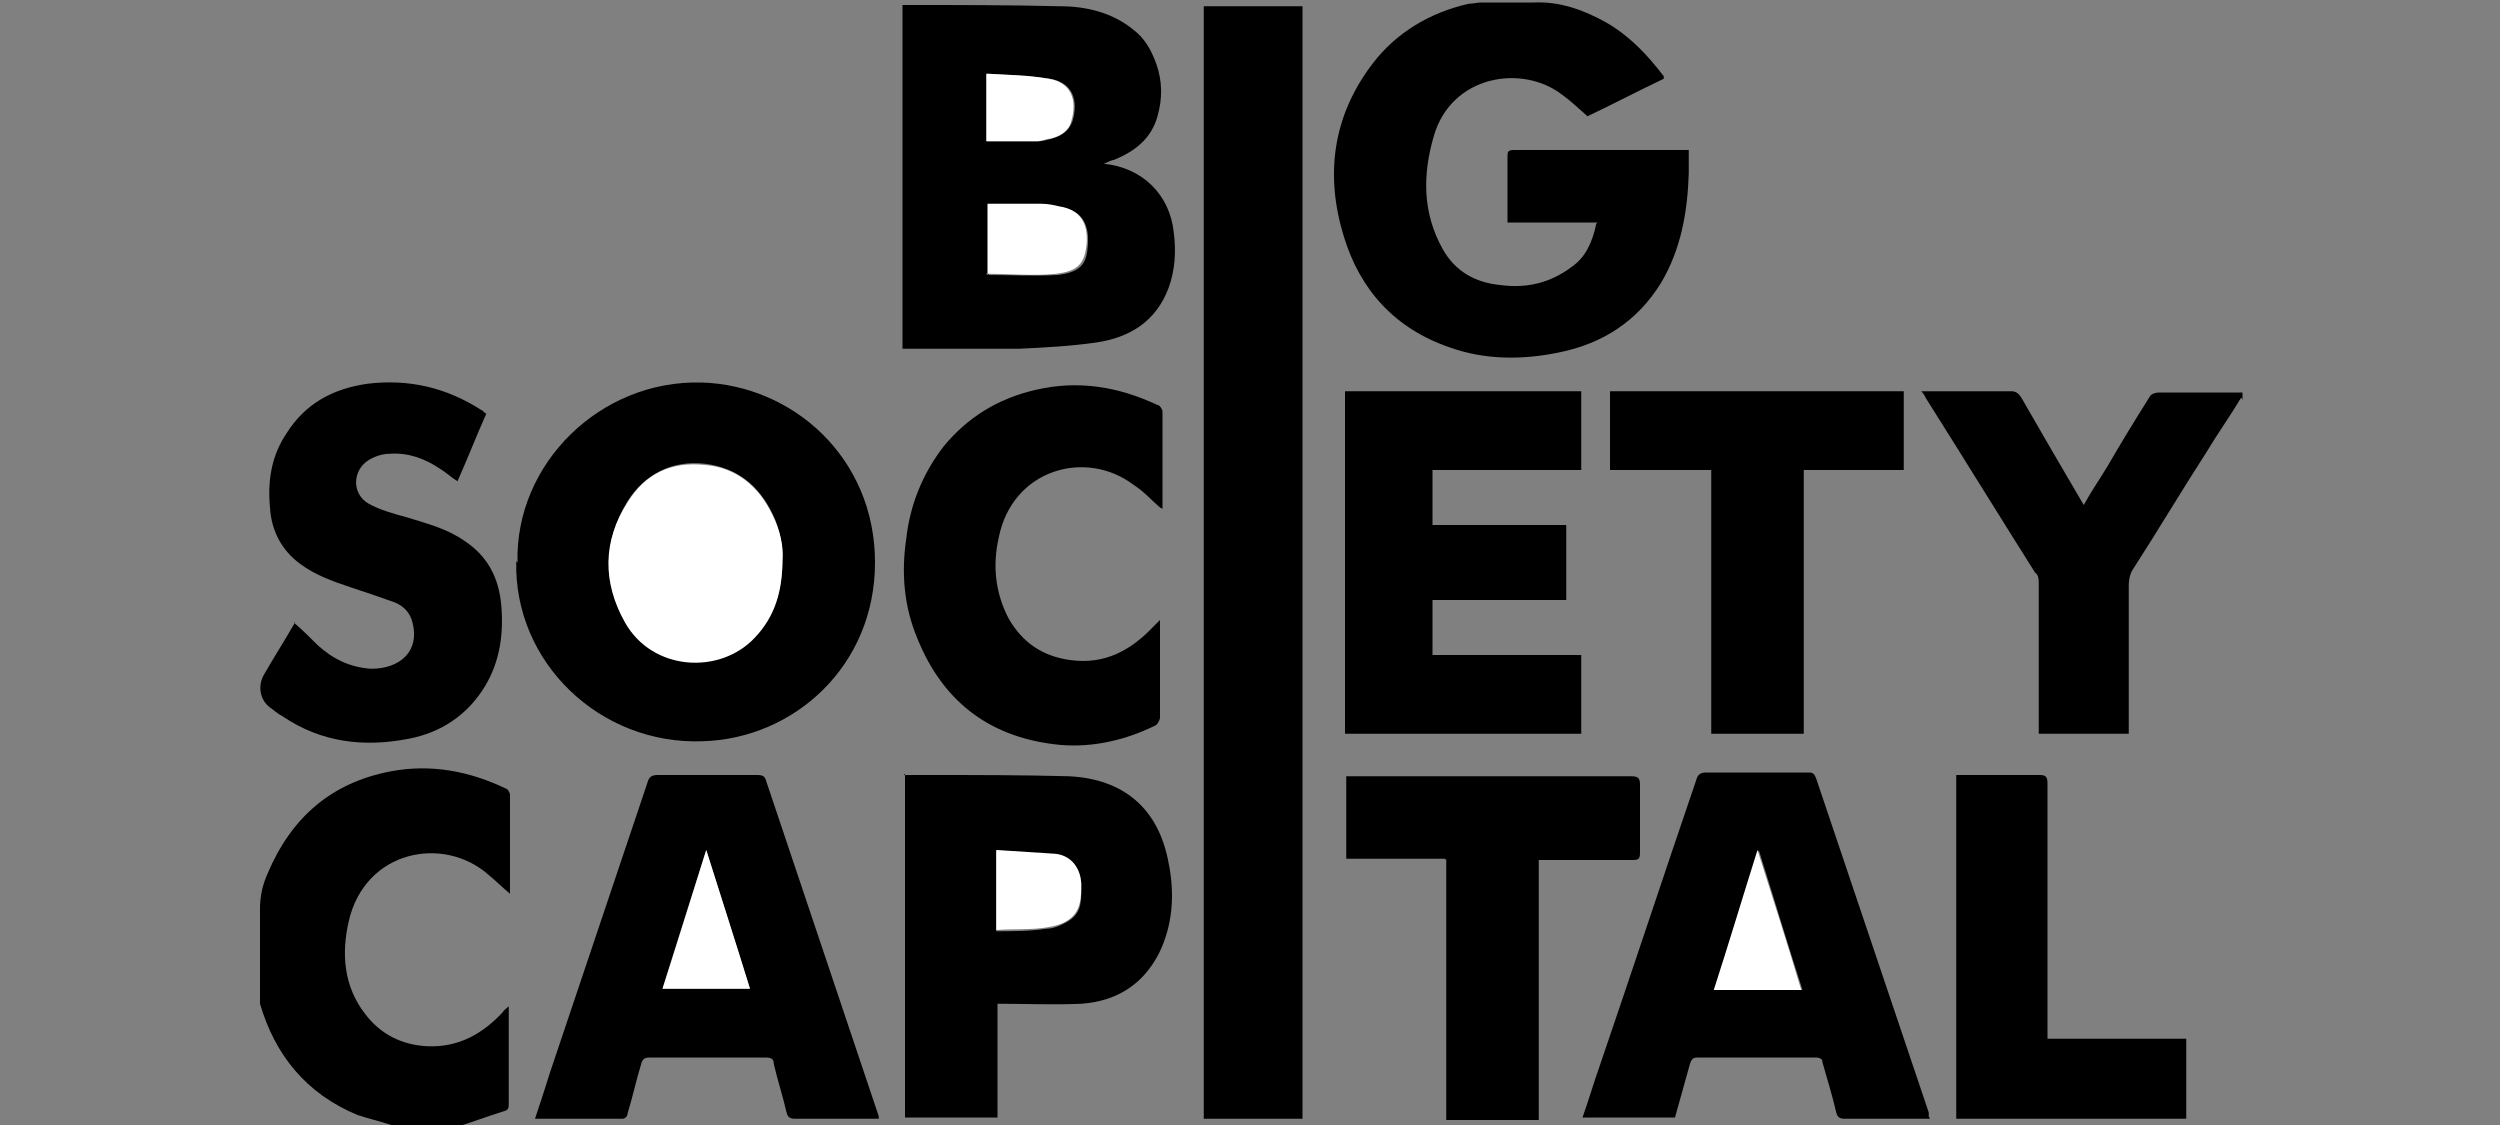
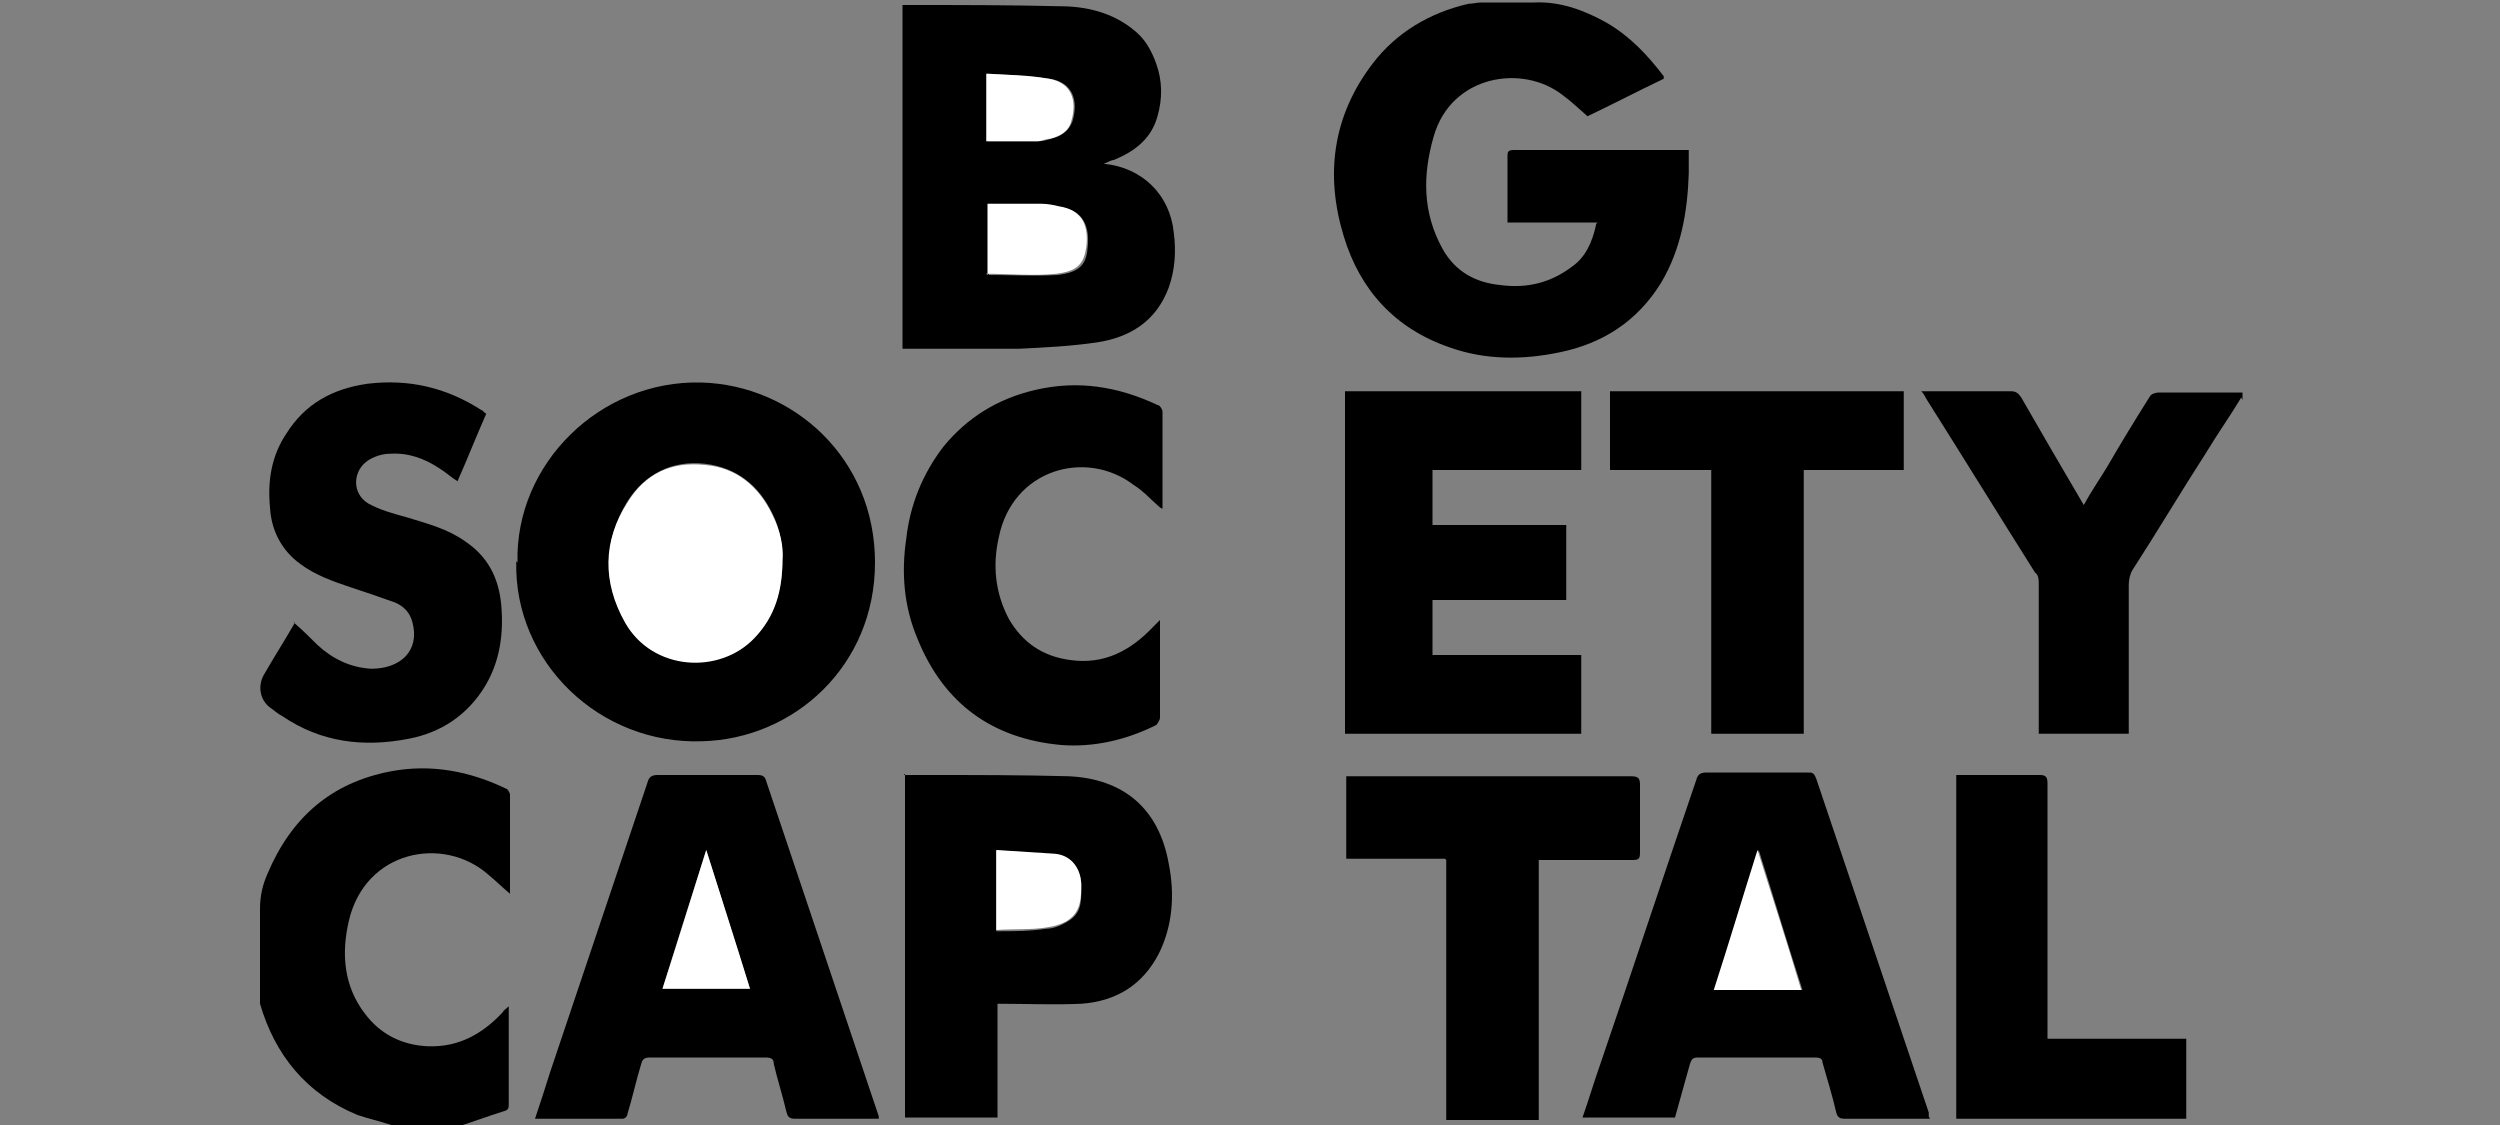
<svg xmlns="http://www.w3.org/2000/svg" id="Layer_1" data-name="Layer 1" version="1.1" viewBox="0 0 200 90">
  <rect x="0" y="0" width="200" height="90" fill="#808080" stroke="none" />
  <defs>
    <style>
      .cls-1 {
        fill: #000;
      }

      .cls-1, .cls-2 {
        stroke-width: 0px;
      }

      .cls-2 {
        fill: #fff;
      }
    </style>
  </defs>
  <path class="cls-1" d="M31.3,90c-.9-.3-1.8-.5-2.7-.8-4.1-1.7-6.6-4.8-7.8-8.9,0-.2,0-.4,0-.6,0-2.3,0-4.7,0-7,0-1,.2-1.9.6-2.8,1.9-4.5,5.1-7.3,9.9-8.2,3.2-.6,6.3,0,9.2,1.4.1,0,.3.3.3.5,0,2.6,0,5.2,0,7.9-.6-.5-1.1-1-1.7-1.5-3.6-3.2-9.9-2-11.2,3.7-.6,2.6-.4,5.2,1.3,7.4,1.2,1.6,2.9,2.5,5,2.6,2.5.1,4.4-1,6-2.7.1-.2.3-.3.5-.5,0,.2,0,.3,0,.4,0,2.5,0,4.9,0,7.4,0,.3,0,.5-.4.6-1.3.4-2.6.9-3.9,1.3,0,0-.1,0-.2.1h-5Z" />
  <path class="cls-1" d="M179.3,31.8c-.9,1.5-1.9,2.9-2.8,4.4-2,3.1-3.9,6.3-5.9,9.4-.2.3-.3.8-.3,1.2,0,3.7,0,7.4,0,11.2v.7h-7.2c0-.2,0-.5,0-.7,0-3.8,0-7.5,0-11.3,0-.3,0-.7-.3-.9-2.9-4.6-5.8-9.3-8.7-13.9-.1-.2-.2-.4-.4-.6.2,0,.3,0,.5,0,2.2,0,4.4,0,6.7,0,.4,0,.6.2.8.5,1.6,2.8,3.3,5.7,5,8.6.6-1.1,1.3-2.1,1.9-3.1,1.1-1.9,2.2-3.7,3.4-5.6.1-.2.5-.3.7-.3,2.2,0,4.4,0,6.7,0v.6Z" />
-   <path class="cls-1" d="M96.3.5h7.9v89h-7.9V.5Z" />
  <path class="cls-1" d="M127.8,17.8h-7.2c0-.2,0-.3,0-.4,0-1.6,0-3.3,0-4.9,0-.3,0-.5.5-.5,4.5,0,9.1,0,13.6,0,0,0,.2,0,.4,0,0,.6,0,1.3,0,1.9-.1,3-.6,6-2.2,8.7-1.9,3.1-4.7,4.9-8.2,5.6-2.9.6-5.9.6-8.7-.4-4.4-1.5-7.2-4.6-8.5-8.9-1.5-4.9-.9-9.6,2.3-13.8,1.9-2.5,4.6-4.1,7.7-4.8.3,0,.7-.1,1-.1,1.4,0,2.8,0,4.2,0,2.1-.1,4,.6,5.8,1.6,1.9,1.1,3.3,2.6,4.6,4.3,0,0,0,.1,0,.2-2.1,1-4.2,2.1-6.1,3-.7-.6-1.3-1.2-2-1.7-3.2-2.5-8.9-1.6-10.3,3.3-.9,3.1-.9,6.1.7,9,1,1.8,2.6,2.7,4.6,2.9,2.2.3,4.1-.2,5.8-1.5,1-.7,1.6-1.9,1.9-3.4Z" />
  <path class="cls-1" d="M41.4,45c-.2-7.9,6.6-14.6,14.7-14.4,7.3.2,13.9,6,13.9,14.4,0,8.3-6.5,14.1-13.8,14.3-8.2.3-15.1-6.3-14.9-14.4ZM62.6,44.7c0-1.1-.2-2.4-.8-3.6-1.1-2.3-2.9-3.7-5.4-4-2.6-.3-4.8.8-6.2,3-1.9,3.1-2,6.4-.2,9.6,2.2,3.9,7.6,4.2,10.4,1.2,1.6-1.7,2.2-3.7,2.2-6.3Z" />
  <path class="cls-1" d="M72.2,27.9V.4c.2,0,.4,0,.6,0,4,0,8,0,12,.1,2.1,0,4.2.5,5.9,1.9.9.7,1.4,1.6,1.8,2.7.5,1.4.5,2.8.1,4.2-.5,1.8-1.8,2.8-3.5,3.5-.2,0-.5.2-.8.3,3.1.3,5.3,2.5,5.6,5.5.2,1.5.1,3-.4,4.4-1,2.7-3.1,4-5.8,4.4-2.1.3-4.1.4-6.2.5-2.9,0-5.8,0-8.7,0-.2,0-.4,0-.6,0ZM79,22c1.9,0,3.7.1,5.6,0,1.7-.2,2.3-.8,2.4-2.1.2-1.6-.2-3.1-2.2-3.3-.5,0-1-.2-1.4-.2-1.4,0-2.9,0-4.3,0v5.7ZM79,5.9v5.4c1.4,0,2.7,0,4.1,0,.3,0,.7-.1,1-.2.8-.2,1.4-.6,1.7-1.4.5-1.7,0-3.1-1.8-3.4-1.6-.2-3.2-.3-4.9-.4Z" />
  <path class="cls-1" d="M70.3,89.5c-1,0-1.9,0-2.8,0-1.3,0-2.6,0-3.9,0-.5,0-.6-.2-.7-.6-.3-1.3-.7-2.5-1-3.8,0-.4-.2-.5-.7-.5-3.1,0-6.2,0-9.2,0-.4,0-.6.1-.7.5-.4,1.3-.7,2.7-1.1,4,0,.2-.2.4-.4.4-2.3,0-4.6,0-6.8,0,0,0-.1,0-.2,0,.4-1.2.8-2.4,1.2-3.7,2.6-7.7,5.2-15.5,7.8-23.2.1-.4.3-.6.8-.6,2.7,0,5.3,0,8,0,.4,0,.6.1.7.5,3,8.9,6,17.9,9,26.8,0,0,0,0,0,.2ZM56.5,68c-1.2,3.8-2.4,7.5-3.5,11.1h7c-1.2-3.7-2.3-7.3-3.5-11.1Z" />
  <path class="cls-1" d="M154.4,89.5c-.2,0-.4,0-.6,0-2.1,0-4.1,0-6.2,0-.4,0-.6-.1-.7-.5-.3-1.3-.7-2.6-1.1-4,0-.3-.2-.4-.6-.4-3.1,0-6.2,0-9.4,0-.4,0-.5.2-.6.5-.4,1.4-.8,2.9-1.2,4.3h-7.4c.5-1.4.9-2.8,1.4-4.2,2.6-7.6,5.1-15.2,7.7-22.8.1-.4.3-.6.8-.6,2.7,0,5.4,0,8.1,0,.4,0,.5,0,.7.5,3,8.9,6,17.8,9,26.7,0,0,0,.1,0,.3ZM144.2,79.2c-1.2-3.7-2.3-7.4-3.5-11.2-1.2,3.8-2.4,7.5-3.5,11.2h7.1Z" />
  <path class="cls-1" d="M114.6,48v4.4h11.9v6.3h-18.9v-27.4h18.9v6.3h-11.9v4.4h10.7v6h-10.7Z" />
  <path class="cls-1" d="M72.3,62c.7,0,1.4,0,2.1,0,3.7,0,7.4,0,11.1.1,4.3.2,7.2,2.5,8,7,.5,2.5.3,5-.8,7.2-1.3,2.5-3.4,3.8-6.2,4-2.2.1-4.4,0-6.7,0,0,1.6,0,3.1,0,4.6s0,3,0,4.5h-7.4v-27.5ZM79.7,68v6.5c1.4,0,2.7,0,4-.2.6,0,1.3-.3,1.9-.7,1-.7.9-1.7.9-2.8,0-1.5-1-2.3-2.1-2.4-1.5-.2-3.1-.2-4.7-.3Z" />
  <path class="cls-1" d="M23.5,49.8c.7.6,1.3,1.2,1.9,1.8,1.2,1.1,2.6,1.8,4.3,1.9,2.3,0,3.9-1.4,3.3-3.7-.2-.8-.7-1.3-1.4-1.6-1.1-.4-2.3-.8-3.5-1.2-1.5-.5-2.9-1-4.1-1.9-1.5-1.1-2.3-2.7-2.4-4.5-.2-2.1.1-4.1,1.3-5.9,1.5-2.4,3.7-3.6,6.5-4,3.3-.4,6.3.3,9.1,2.1.1,0,.2.2.4.3-.8,1.8-1.5,3.6-2.3,5.4-.5-.3-.9-.7-1.4-1-1.2-.8-2.5-1.3-4-1.2-.6,0-1.2.2-1.7.5-1.3.8-1.4,2.7,0,3.5.9.5,2,.8,3.1,1.1,1.6.5,3.2.9,4.6,1.9,1.8,1.2,2.7,2.9,2.9,5.1.2,2.3-.1,4.5-1.3,6.5-1.4,2.3-3.5,3.7-6.1,4.2-3.6.7-7,.3-10.1-1.8-.4-.2-.7-.5-1-.7-.8-.6-1-1.7-.5-2.6.8-1.4,1.7-2.8,2.5-4.2Z" />
  <path class="cls-1" d="M92.8,40.6c-.7-.6-1.3-1.3-2.1-1.8-3.8-2.9-9.7-1.3-10.8,4.2-.5,2.2-.3,4.4.8,6.5,1.1,1.9,2.7,3,4.9,3.3,2.8.4,4.9-.8,6.7-2.7.1-.1.3-.3.5-.5,0,.3,0,.4,0,.6,0,2.4,0,4.8,0,7.2,0,.2-.2.5-.3.6-2.4,1.2-5,1.8-7.6,1.6-5.5-.5-9.4-3.3-11.5-8.5-1.1-2.6-1.3-5.3-.9-8,.3-2.7,1.3-5.2,3-7.4,1.9-2.3,4.3-3.8,7.3-4.5,3.4-.8,6.6-.3,9.8,1.2.2,0,.4.4.4.5,0,2.5,0,5,0,7.5,0,.1,0,.2,0,.3Z" />
  <path class="cls-1" d="M115.6,68.7h-7.9v-6.6h.6c7.4,0,14.8,0,22.2,0,.6,0,.7.2.7.7,0,1.8,0,3.6,0,5.4,0,.5-.1.6-.6.6-2.3,0-4.6,0-6.8,0-.2,0-.4,0-.7,0v20.8h-7.4v-20.8Z" />
  <path class="cls-1" d="M136.9,37.6h-8.1v-6.3h23.5v6.3h-8v21.1h-7.4v-21.1Z" />
  <path class="cls-1" d="M163.8,83.1h11.1v6.4h-18.4v-27.5c.2,0,.4,0,.6,0,2,0,4.1,0,6.1,0,.5,0,.6.2.6.7,0,6.5,0,13.1,0,19.6s0,.5,0,.8Z" />
  <path class="cls-2" d="M62.6,44.7c0,2.6-.6,4.6-2.2,6.3-2.8,3-8.2,2.7-10.4-1.2-1.8-3.2-1.8-6.5.2-9.6,1.4-2.3,3.5-3.3,6.2-3,2.5.2,4.3,1.7,5.4,4,.6,1.2.9,2.5.8,3.6Z" />
  <path class="cls-2" d="M79,22v-5.7c1.5,0,2.9,0,4.3,0,.5,0,1,.1,1.4.2,2,.3,2.4,1.7,2.2,3.3-.2,1.3-.7,1.9-2.4,2.1-1.8.2-3.7,0-5.6,0Z" />
  <path class="cls-2" d="M79,5.9c1.7.1,3.3.1,4.9.4,1.8.3,2.3,1.7,1.8,3.4-.2.8-.9,1.2-1.7,1.4-.3,0-.7.2-1,.2-1.3,0-2.7,0-4.1,0v-5.4Z" />
  <path class="cls-2" d="M56.5,68c1.2,3.8,2.4,7.5,3.5,11.1h-7c1.2-3.7,2.3-7.3,3.5-11.1Z" />
  <path class="cls-2" d="M144.2,79.2h-7.1c1.2-3.7,2.3-7.4,3.5-11.2,1.2,3.8,2.4,7.5,3.5,11.2Z" />
  <path class="cls-2" d="M79.7,68c1.6.1,3.1.2,4.7.3,1.1.1,2,.9,2.1,2.4,0,1,0,2.1-.9,2.8-.5.4-1.2.6-1.9.7-1.3.2-2.6.1-4,.2v-6.5Z" />
</svg>